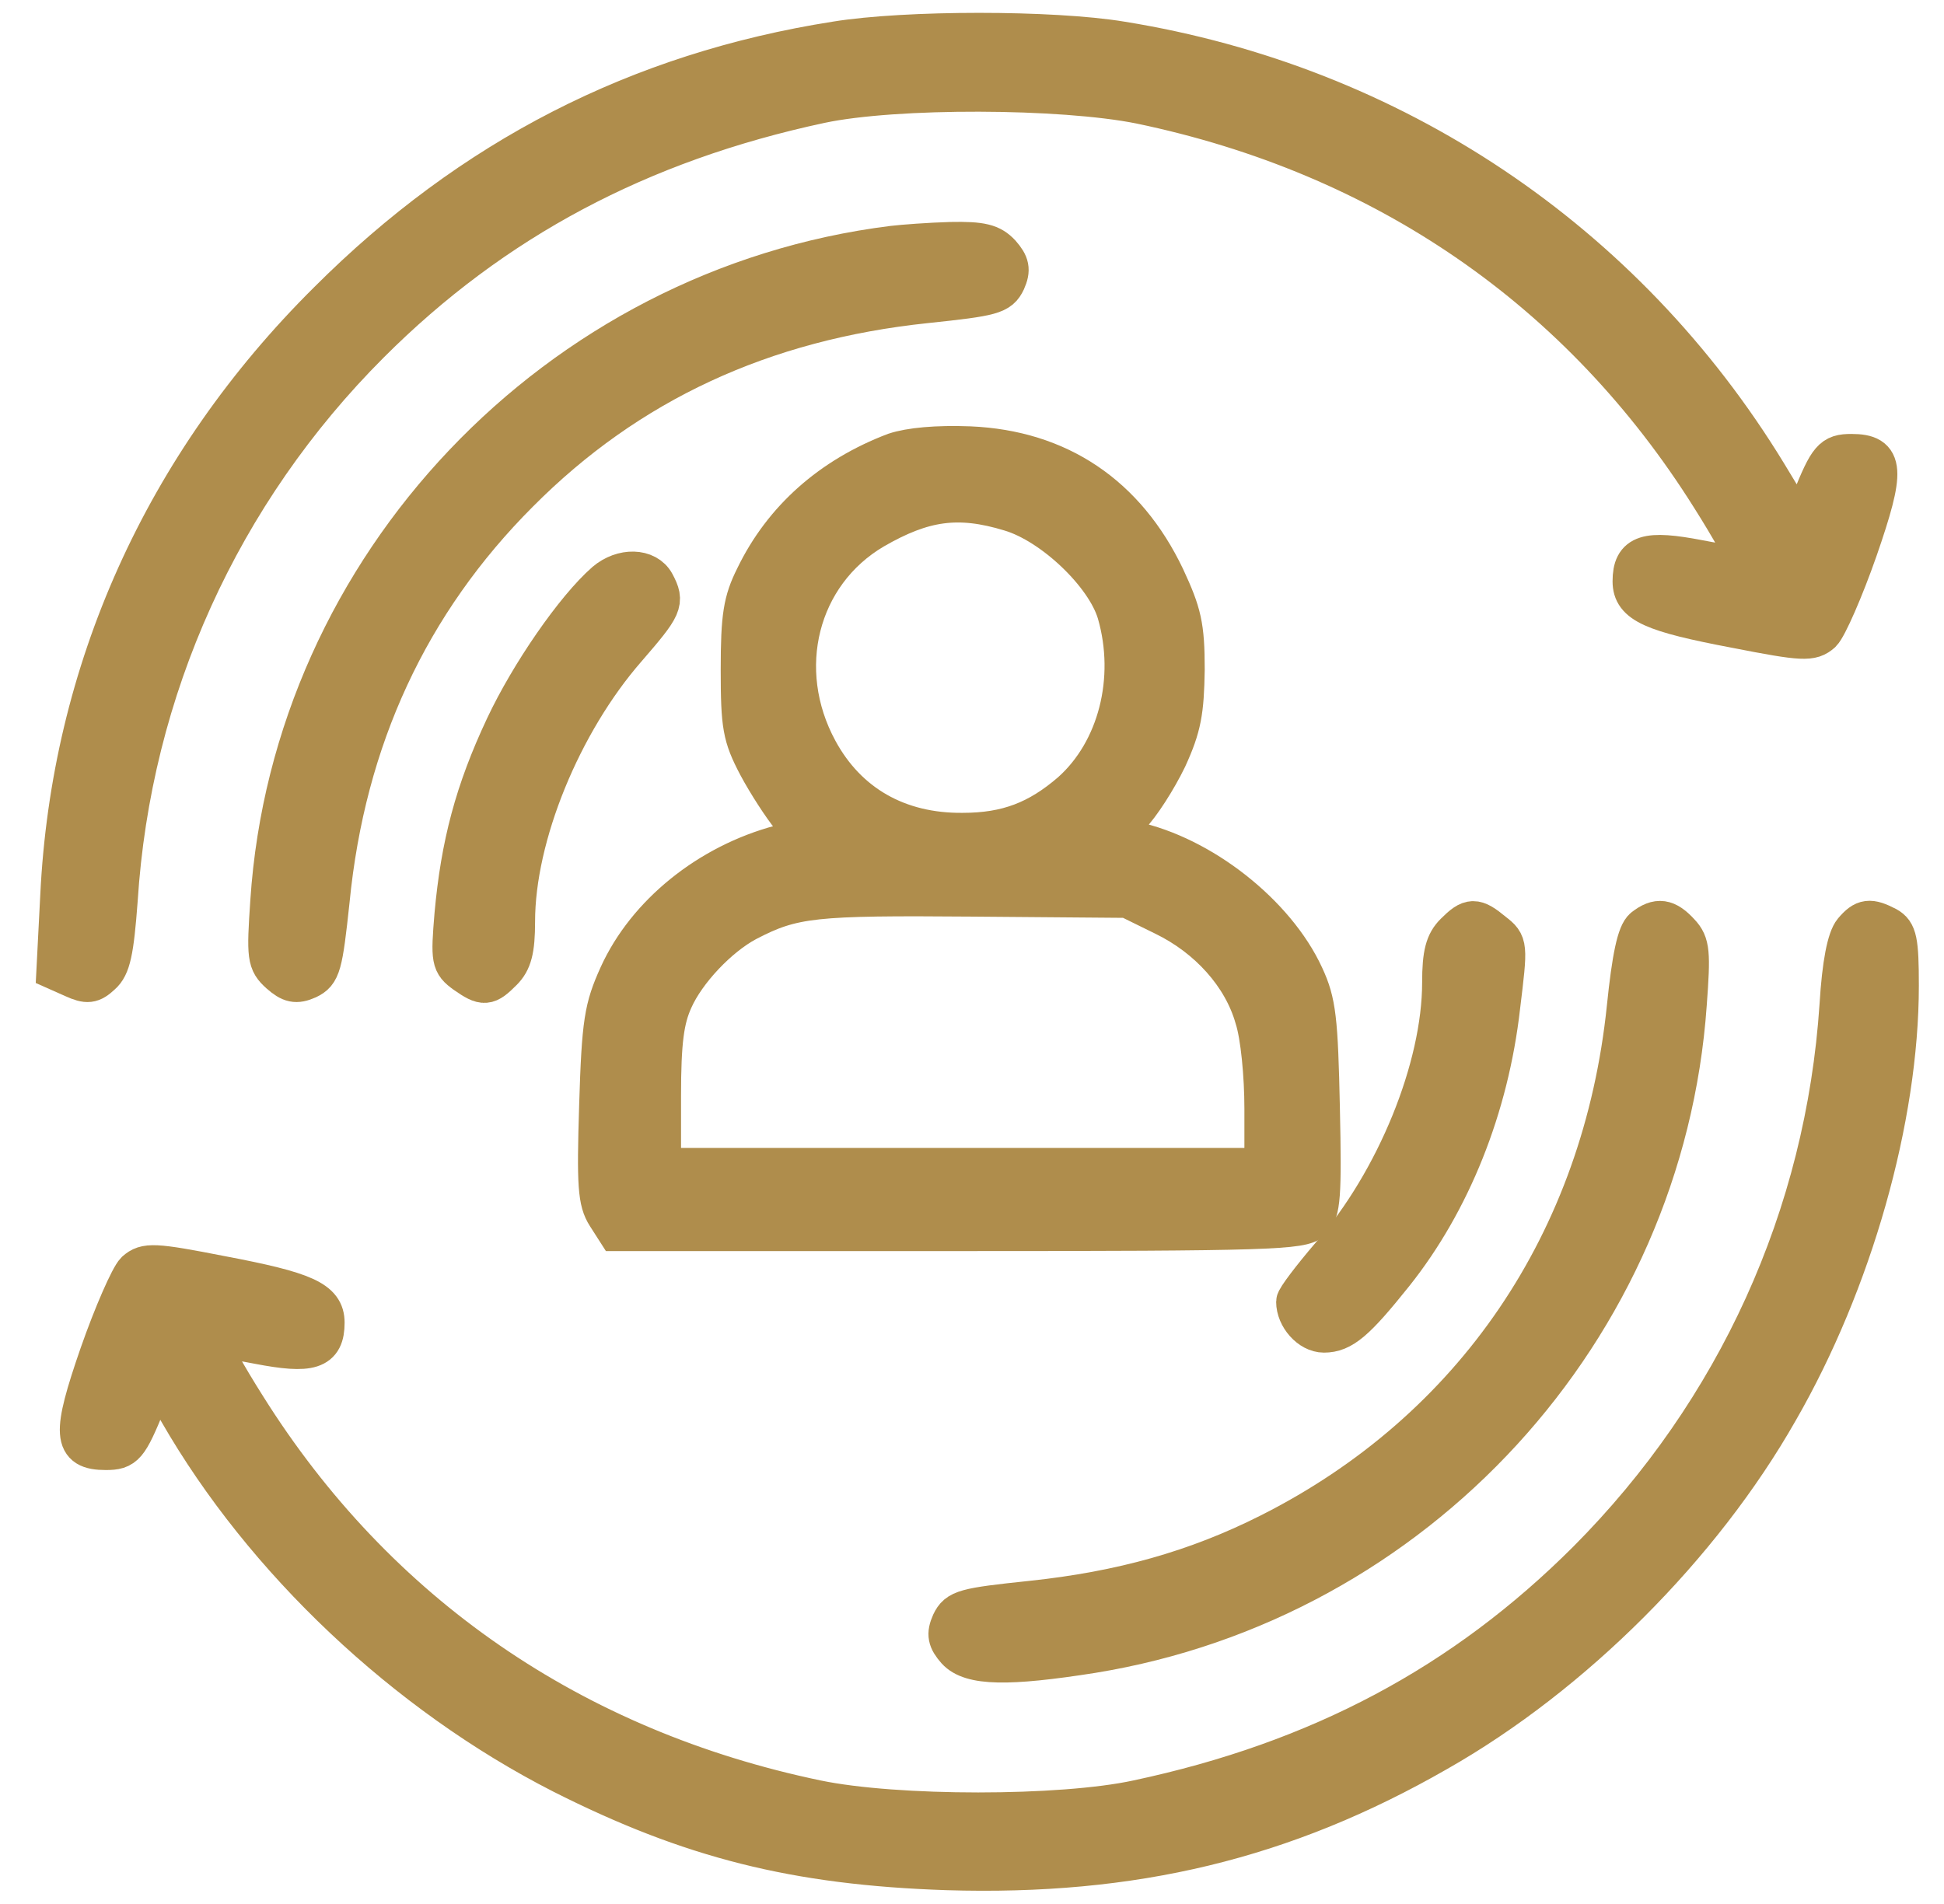
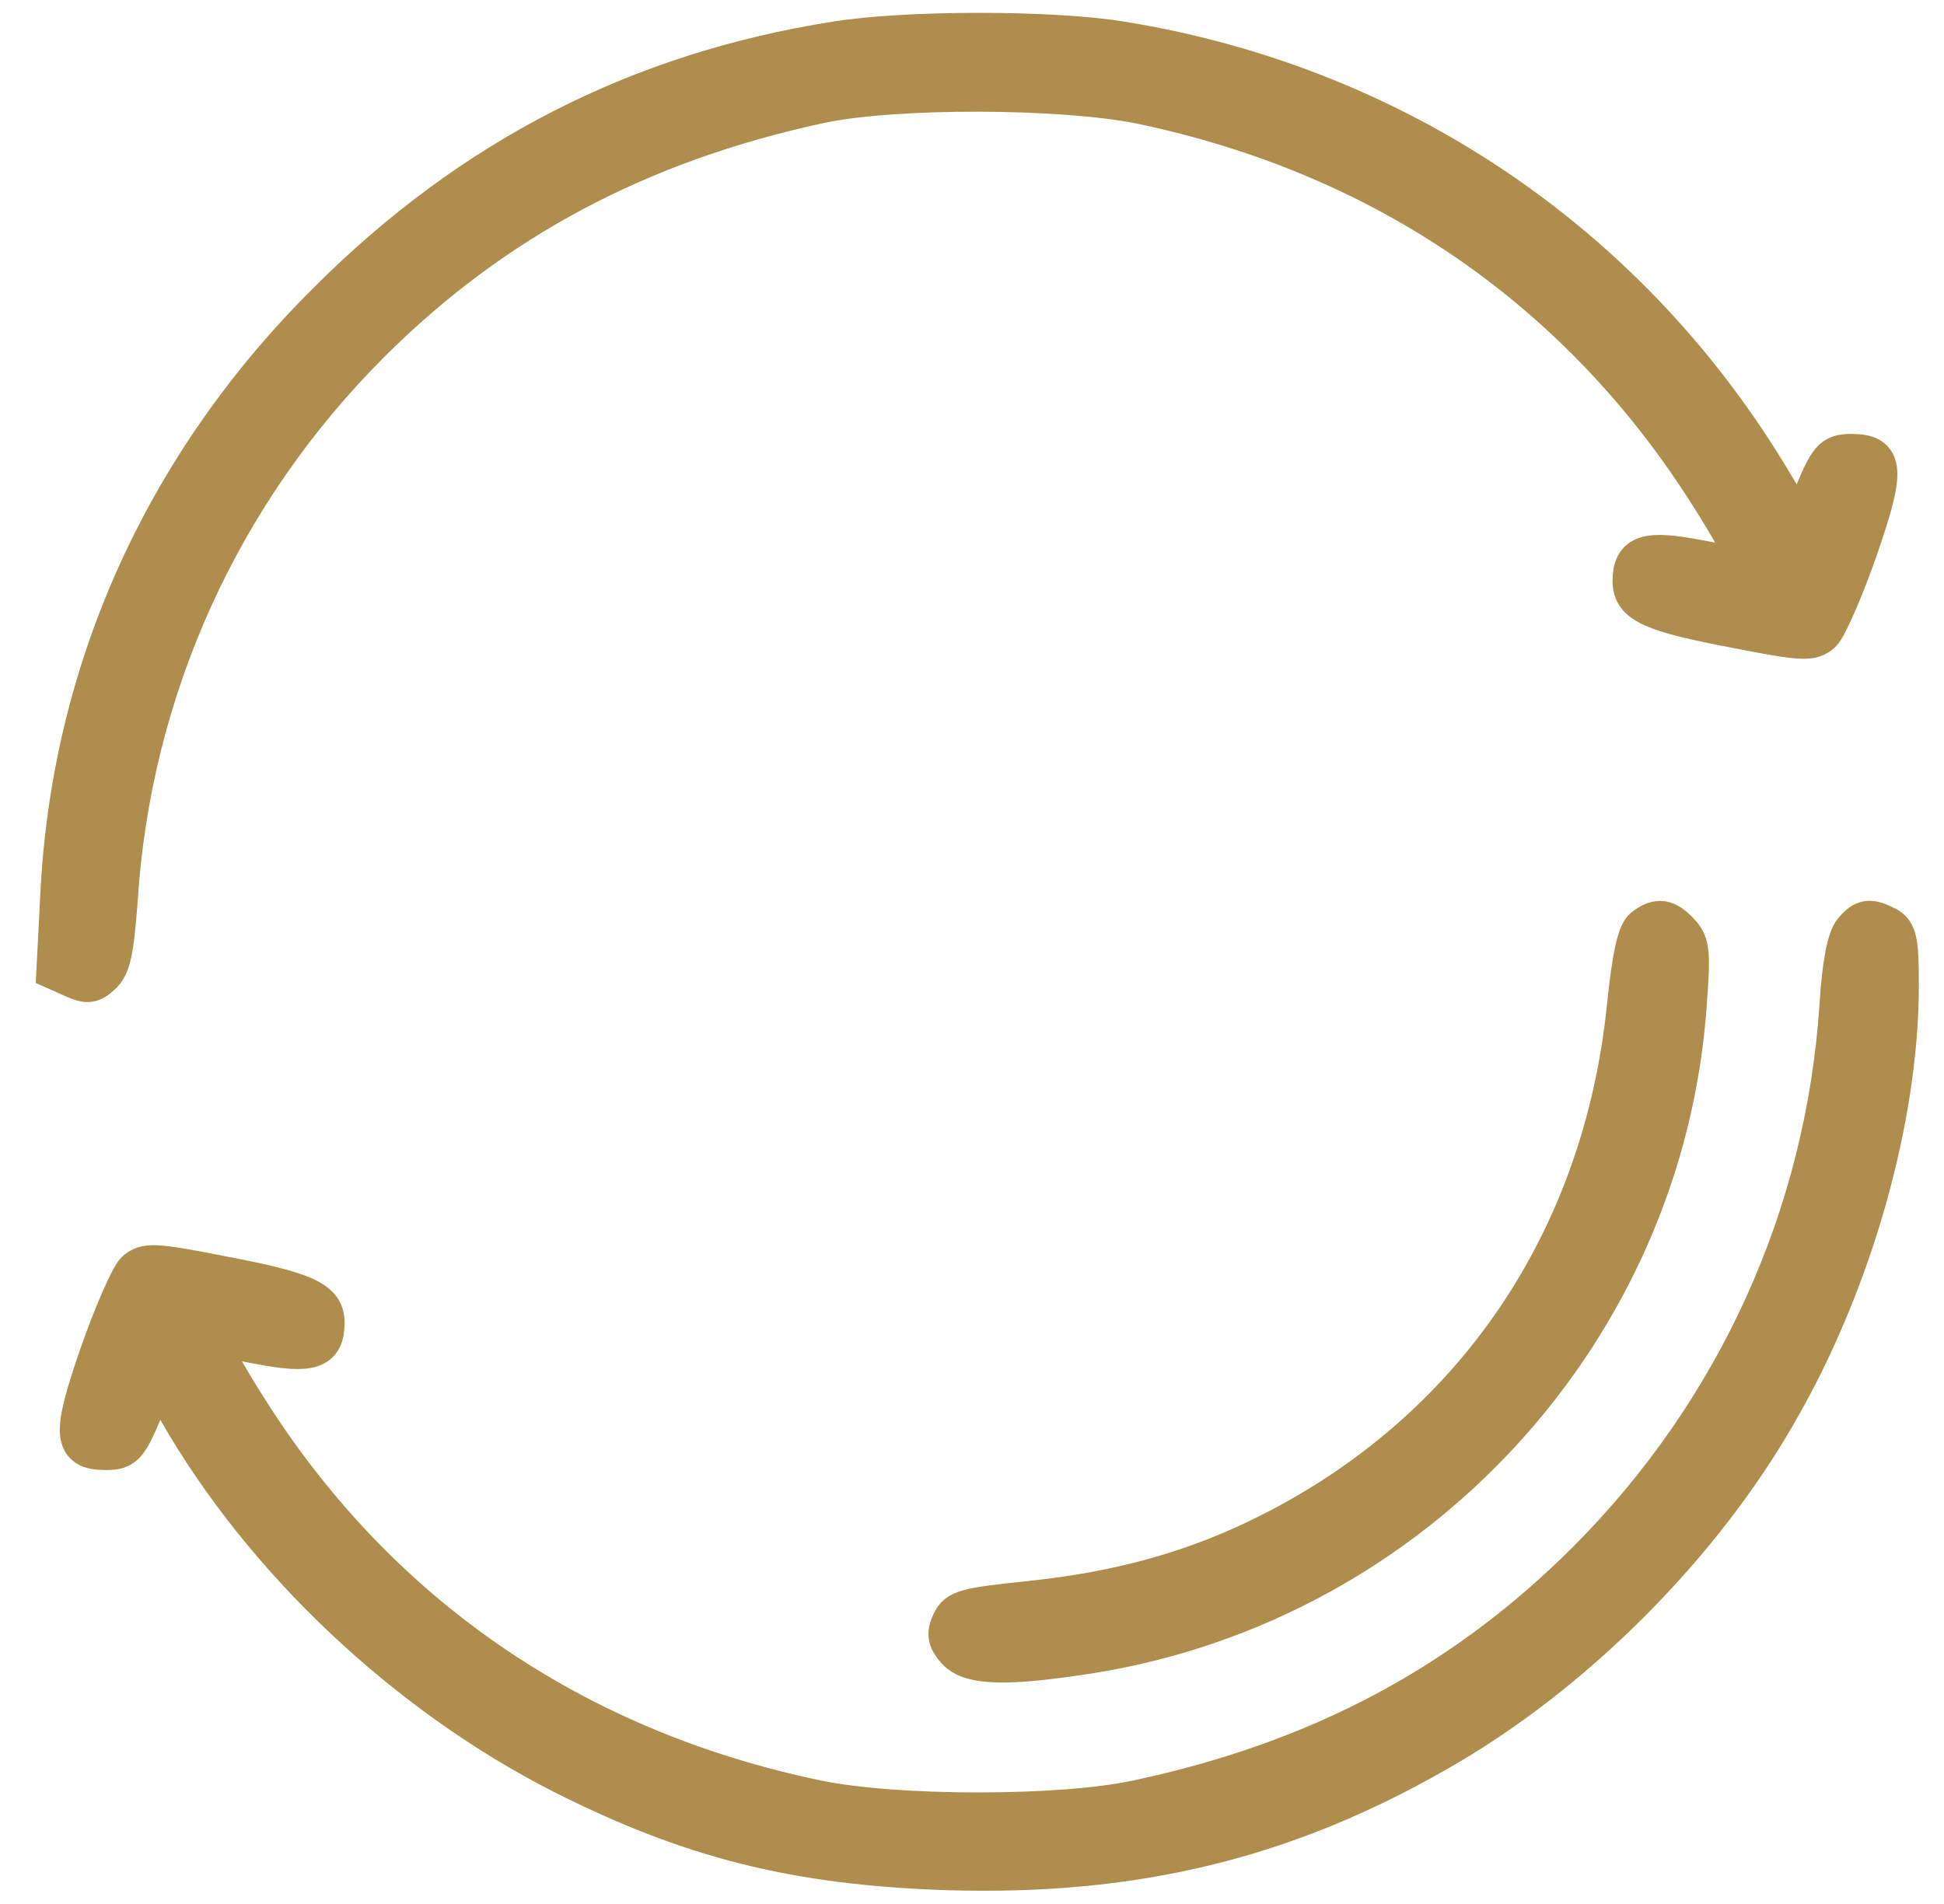
<svg xmlns="http://www.w3.org/2000/svg" width="49" height="48" viewBox="0 0 49 48" fill="none">
  <g clip-path="url(#clip0_2121_1606)">
    <path d="M21.066 1.04C16.09 1.824 11.882 3.984 8.266 7.6C4.122 11.712 1.786 16.928 1.514 22.592L1.418 24.464L1.85 24.656C2.202 24.816 2.314 24.8 2.554 24.576C2.794 24.368 2.874 23.984 2.97 22.704C3.306 17.376 5.562 12.416 9.322 8.656C12.426 5.552 16.122 3.584 20.682 2.608C22.57 2.208 26.762 2.224 28.746 2.624C34.89 3.904 39.85 7.312 43.13 12.544C43.626 13.328 44.026 14.048 44.026 14.16C44.026 14.304 43.738 14.288 42.826 14.112C41.498 13.856 41.146 13.968 41.146 14.656C41.146 15.216 41.642 15.44 43.754 15.84C45.466 16.176 45.658 16.176 45.914 15.952C46.058 15.808 46.474 14.864 46.826 13.856C47.53 11.824 47.498 11.44 46.666 11.44C46.186 11.44 46.09 11.552 45.658 12.624L45.37 13.312L44.538 11.936C40.954 6.064 35.098 2.144 28.266 1.04C26.522 0.752 22.842 0.752 21.066 1.04Z" fill="#AF8D4C" stroke="#AF8D4C" />
-     <path d="M22.505 6.192C14.041 7.248 7.369 14.272 6.809 22.72C6.713 24.128 6.729 24.256 7.049 24.544C7.321 24.784 7.465 24.816 7.753 24.688C8.089 24.528 8.137 24.352 8.313 22.704C8.713 18.624 10.313 15.184 13.081 12.416C15.833 9.648 19.225 8.08 23.337 7.648C25.017 7.472 25.193 7.424 25.353 7.088C25.481 6.8 25.449 6.656 25.225 6.4C24.985 6.144 24.745 6.08 23.961 6.096C23.417 6.112 22.777 6.16 22.505 6.192Z" fill="#AF8D4C" stroke="#AF8D4C" />
-     <path d="M22.553 11.408C20.953 12.016 19.738 13.088 19.034 14.544C18.73 15.152 18.666 15.536 18.666 16.88C18.666 18.304 18.713 18.56 19.098 19.296C19.337 19.744 19.721 20.336 19.945 20.608L20.361 21.104L19.674 21.296C17.866 21.776 16.297 23.04 15.594 24.592C15.226 25.408 15.162 25.76 15.098 27.872C15.034 29.888 15.066 30.288 15.29 30.64L15.546 31.04H24.186C31.994 31.04 32.825 31.008 33.066 30.768C33.289 30.544 33.322 30.16 33.273 27.936C33.225 25.696 33.178 25.264 32.873 24.608C32.154 23.04 30.282 21.568 28.538 21.2L27.994 21.088L28.474 20.576C28.745 20.304 29.162 19.648 29.418 19.12C29.785 18.32 29.849 17.936 29.866 16.88C29.866 15.776 29.785 15.456 29.369 14.56C28.378 12.48 26.681 11.344 24.442 11.248C23.61 11.216 22.938 11.28 22.553 11.408ZM25.465 12.896C26.538 13.216 27.866 14.48 28.154 15.456C28.634 17.12 28.169 18.928 27.002 19.968C26.169 20.688 25.386 20.992 24.265 20.992C22.634 21.008 21.354 20.272 20.617 18.912C19.514 16.88 20.122 14.464 22.026 13.344C23.273 12.624 24.154 12.496 25.465 12.896ZM29.337 23.088C30.457 23.632 31.322 24.592 31.625 25.664C31.77 26.112 31.866 27.104 31.866 27.952V29.44H24.265H16.666V27.632C16.666 26.24 16.745 25.696 16.97 25.2C17.29 24.48 18.105 23.616 18.826 23.232C19.994 22.624 20.506 22.576 24.506 22.608L28.425 22.64L29.337 23.088Z" fill="#AF8D4C" stroke="#AF8D4C" />
-     <path d="M15.259 14.672C14.491 15.344 13.355 16.992 12.731 18.32C11.963 19.952 11.611 21.296 11.451 23.056C11.355 24.208 11.371 24.288 11.723 24.544C12.203 24.88 12.283 24.864 12.667 24.48C12.907 24.24 12.987 23.952 12.987 23.232C12.987 21.072 14.155 18.224 15.787 16.352C16.715 15.28 16.763 15.184 16.507 14.704C16.299 14.32 15.691 14.304 15.259 14.672Z" fill="#AF8D4C" stroke="#AF8D4C" />
-     <path d="M36.666 23.52C36.426 23.76 36.346 24.048 36.346 24.768C36.346 26.928 35.178 29.776 33.546 31.648C33.066 32.208 32.666 32.736 32.666 32.816C32.666 33.2 33.018 33.6 33.37 33.6C33.834 33.6 34.17 33.312 35.13 32.112C36.57 30.304 37.53 27.92 37.818 25.376C38.01 23.808 38.01 23.792 37.642 23.504C37.178 23.12 37.066 23.12 36.666 23.52Z" fill="#AF8D4C" stroke="#AF8D4C" />
    <path d="M41.433 23.392C41.257 23.536 41.129 24.144 41.001 25.392C40.393 31.296 37.145 36.064 31.993 38.656C30.153 39.584 28.265 40.112 25.993 40.352C24.313 40.528 24.137 40.576 23.977 40.912C23.849 41.2 23.881 41.344 24.105 41.6C24.473 42 25.401 42.016 27.529 41.68C35.689 40.352 41.945 33.536 42.521 25.312C42.617 24.016 42.601 23.792 42.345 23.52C42.009 23.152 41.785 23.12 41.433 23.392Z" fill="#AF8D4C" stroke="#AF8D4C" />
    <path d="M46.714 23.472C46.554 23.664 46.426 24.288 46.362 25.344C46.01 30.656 43.77 35.568 40.01 39.344C36.906 42.448 33.258 44.4 28.666 45.376C26.746 45.792 22.586 45.792 20.586 45.376C14.442 44.096 9.482 40.688 6.202 35.456C5.706 34.672 5.306 33.952 5.306 33.84C5.306 33.696 5.594 33.712 6.506 33.888C7.834 34.144 8.186 34.032 8.186 33.344C8.186 32.784 7.69 32.56 5.578 32.16C3.866 31.824 3.674 31.824 3.418 32.048C3.274 32.192 2.858 33.136 2.506 34.144C1.802 36.176 1.834 36.56 2.666 36.56C3.146 36.56 3.226 36.464 3.674 35.376L3.962 34.656L4.506 35.6C6.65 39.328 10.218 42.704 14.17 44.72C17.402 46.352 20.042 47.024 23.866 47.152C28.554 47.296 32.362 46.384 36.234 44.16C39.642 42.224 42.89 38.976 44.826 35.568C46.698 32.32 47.866 28.192 47.866 24.848C47.866 23.712 47.818 23.504 47.562 23.36C47.13 23.136 46.986 23.152 46.714 23.472Z" fill="#AF8D4C" stroke="#AF8D4C" />
  </g>
  <defs>
    <clipPath id="clip0_2121_1606">
      <rect width="48" height="48" fill="white" transform="translate(0.666)" />
    </clipPath>
  </defs>
</svg>